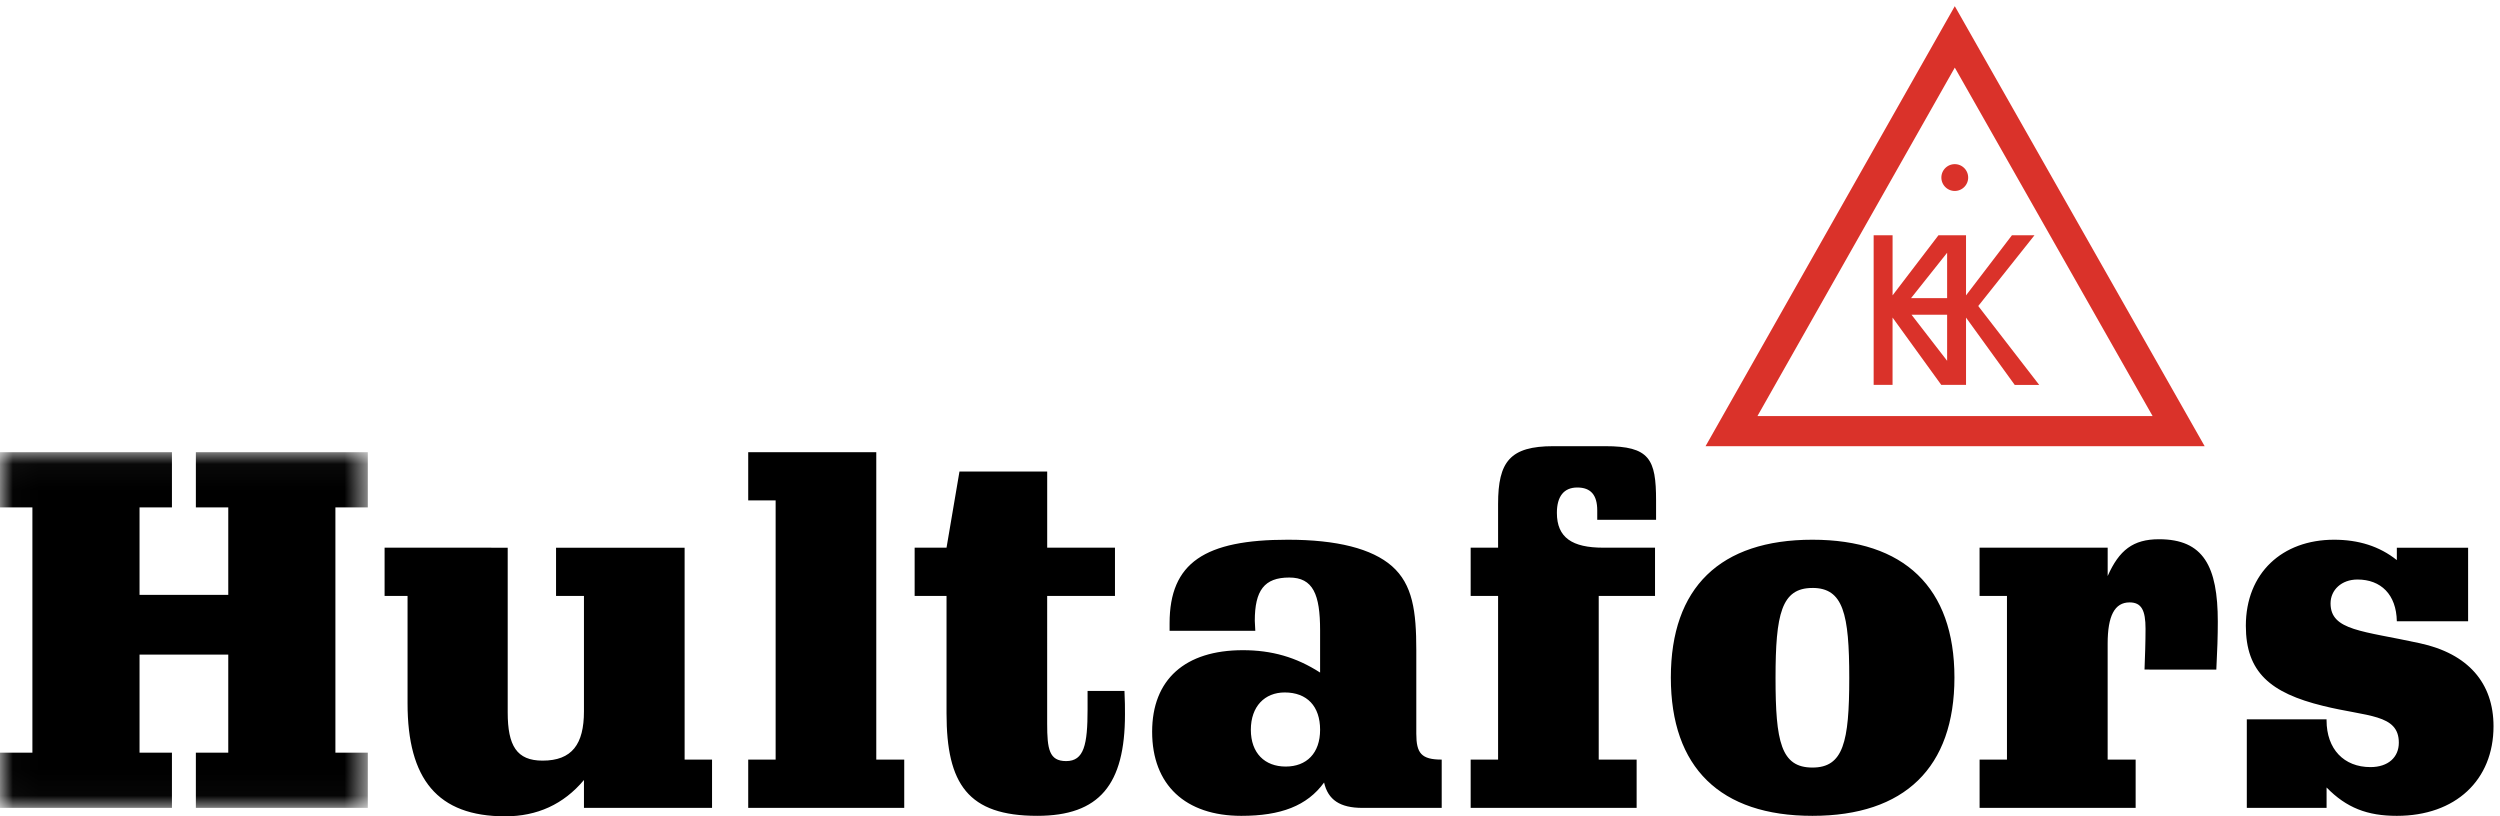
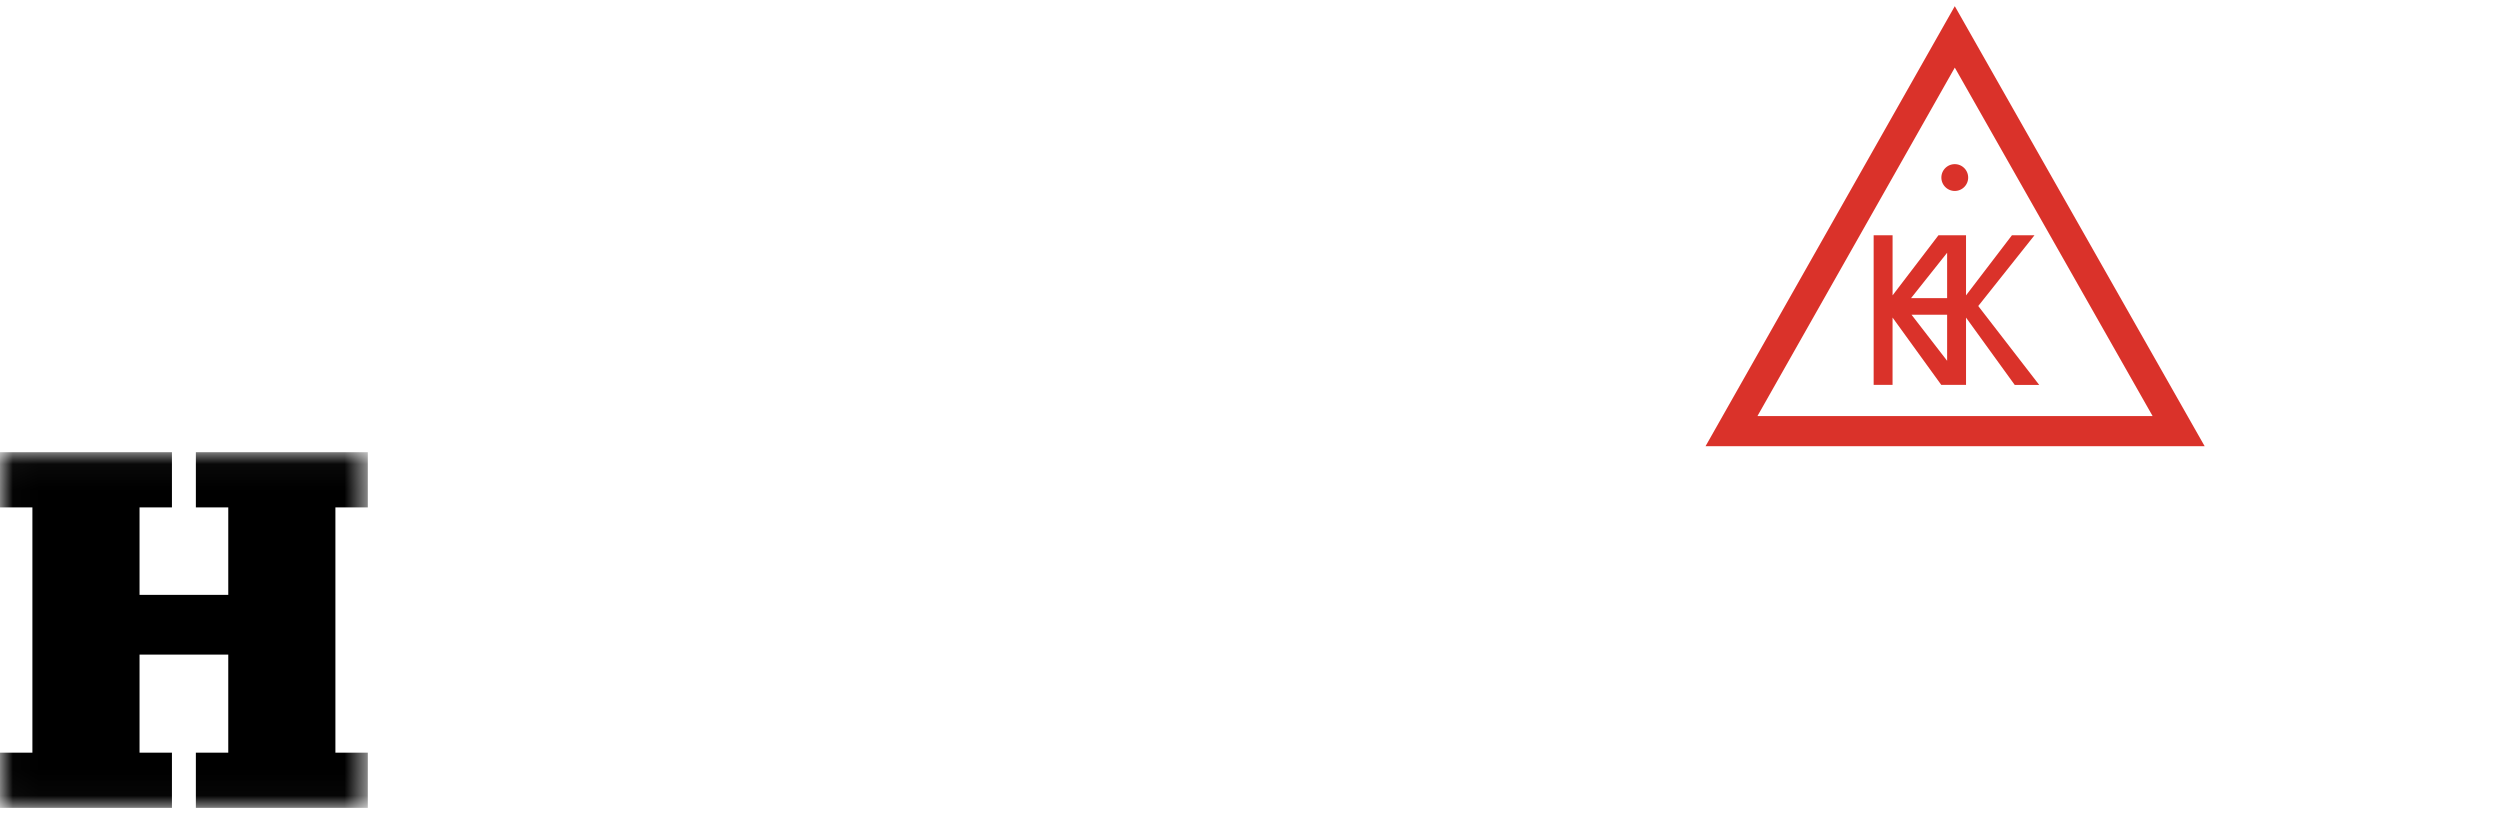
<svg xmlns="http://www.w3.org/2000/svg" height="32" width="98">
  <mask id="a" fill="#fff">
    <path d="M.016.034h14.403v13.943H.016z" fill-rule="evenodd" />
  </mask>
  <g fill="none" fill-rule="evenodd">
    <g fill="#000">
      <path d="M0 .034v2.165h1.27v9.614H0v2.164h6.74v-2.164H5.47V7.97h3.478v3.843h-1.27v2.164h6.74v-2.164h-1.27V2.199h1.27V.034h-6.74v2.165h1.27v3.43H5.47V2.2h1.27V.034z" mask="url(#a)" transform="translate(0 17.691)" />
-       <path d="M15.076 21.469v1.891h.9v4.213c0 2.965 1.17 4.427 3.828 4.427 1.25 0 2.286-.468 3.087-1.424v1.093h5.021v-1.893h-1.075V21.47h-5.04v1.891h1.094v4.524c0 1.288-.468 1.932-1.622 1.932-1.015 0-1.367-.585-1.367-1.892V21.47zm14.254-3.744v1.891h1.075v10.16H29.33v1.893h6.116v-1.893H34.35V17.725zm8.281.76l-.507 2.984h-1.25v1.891h1.25v4.604c0 2.769.84 4.017 3.555 4.017 2.442 0 3.44-1.228 3.44-3.979 0-.235 0-.546-.02-.917h-1.446v.722c0 1.385-.138 2.028-.84 2.028-.665 0-.744-.467-.744-1.463V23.36h2.658v-1.891H41.05v-2.984zm12.749 8.659c.88 0 1.388.545 1.388 1.463 0 .917-.528 1.442-1.348 1.442-.82 0-1.367-.525-1.367-1.442 0-.918.546-1.463 1.328-1.463zm5.159-1.657c0-1.522-.138-2.575-.957-3.297-.783-.683-2.15-1.033-4.084-1.033-3.243 0-4.63.896-4.63 3.275v.294h3.36c0-.136-.02-.254-.02-.39 0-1.19.372-1.697 1.35-1.697.937 0 1.21.663 1.21 2.067v1.658c-.938-.604-1.895-.877-3.028-.877-2.266 0-3.556 1.15-3.556 3.197 0 2.088 1.309 3.297 3.497 3.297 1.544 0 2.578-.39 3.243-1.307.156.682.626.995 1.504.995h3.107v-1.893c-.8 0-.996-.252-.996-1.014zm5.375-7.997c-1.7 0-2.169.605-2.169 2.263v1.716H57.65v1.891h1.075v6.416H57.65v1.893h6.506v-1.893H62.67V23.36h2.207v-1.891h-2.032c-1.21 0-1.815-.39-1.815-1.365 0-.644.273-.994.8-.994s.782.292.782.897v.37h2.306v-.761c0-1.619-.255-2.126-1.994-2.126zm10.153 5.557c1.21 0 1.444 1.015 1.444 3.531s-.234 3.51-1.444 3.51c-1.232 0-1.446-1.014-1.446-3.51 0-2.516.233-3.53 1.446-3.53zm0-1.89c-3.616 0-5.55 1.872-5.55 5.402 0 3.53 1.934 5.422 5.55 5.422 3.614 0 5.567-1.892 5.567-5.422s-1.973-5.402-5.567-5.402zm15.833 5.09c.039-.722.058-1.346.058-1.874 0-2.183-.567-3.235-2.305-3.235-1.016 0-1.563.428-2.012 1.443v-1.112h-5.022v1.891h1.074v6.416H77.6v1.893h6.117v-1.893H82.62v-4.544c0-1.091.273-1.618.86-1.618.468 0 .625.312.625 1.033 0 .527-.02 1.073-.04 1.6zm7.076-4.291c-.683-.545-1.504-.799-2.462-.799-2.031 0-3.457 1.306-3.457 3.374 0 1.814.957 2.633 3.027 3.139 1.72.429 2.97.312 2.97 1.443 0 .566-.41.957-1.113.957-1.036 0-1.72-.702-1.72-1.835v-.038h-3.126v3.472h3.127v-.8c.78.8 1.601 1.112 2.754 1.112 2.306 0 3.79-1.405 3.79-3.511 0-1.697-.996-2.847-2.891-3.256-2.227-.488-3.497-.488-3.497-1.561 0-.527.43-.936 1.055-.936.918 0 1.524.585 1.543 1.637h2.794V21.47h-2.794z" />
    </g>
    <path d="M68.892 16.309L76.628 2.65l7.754 13.659zM76.628.242l-9.77 17.248h19.564z" fill="#da322a" />
    <path d="M76.102 6.96a.525.525 0 111.05 0 .525.525 0 01-1.05 0m-1.19 4.728h1.415v-1.78zm1.415.65h-1.395l1.395 1.805zm.73 2.75h-.959l-1.91-2.64v2.64h-.741V9.222h.742v2.356l1.799-2.356h1.08v2.357l1.8-2.357h.884l-2.205 2.774 2.391 3.094h-.96l-1.91-2.64v2.64z" fill="#da322a" />
  </g>
</svg>